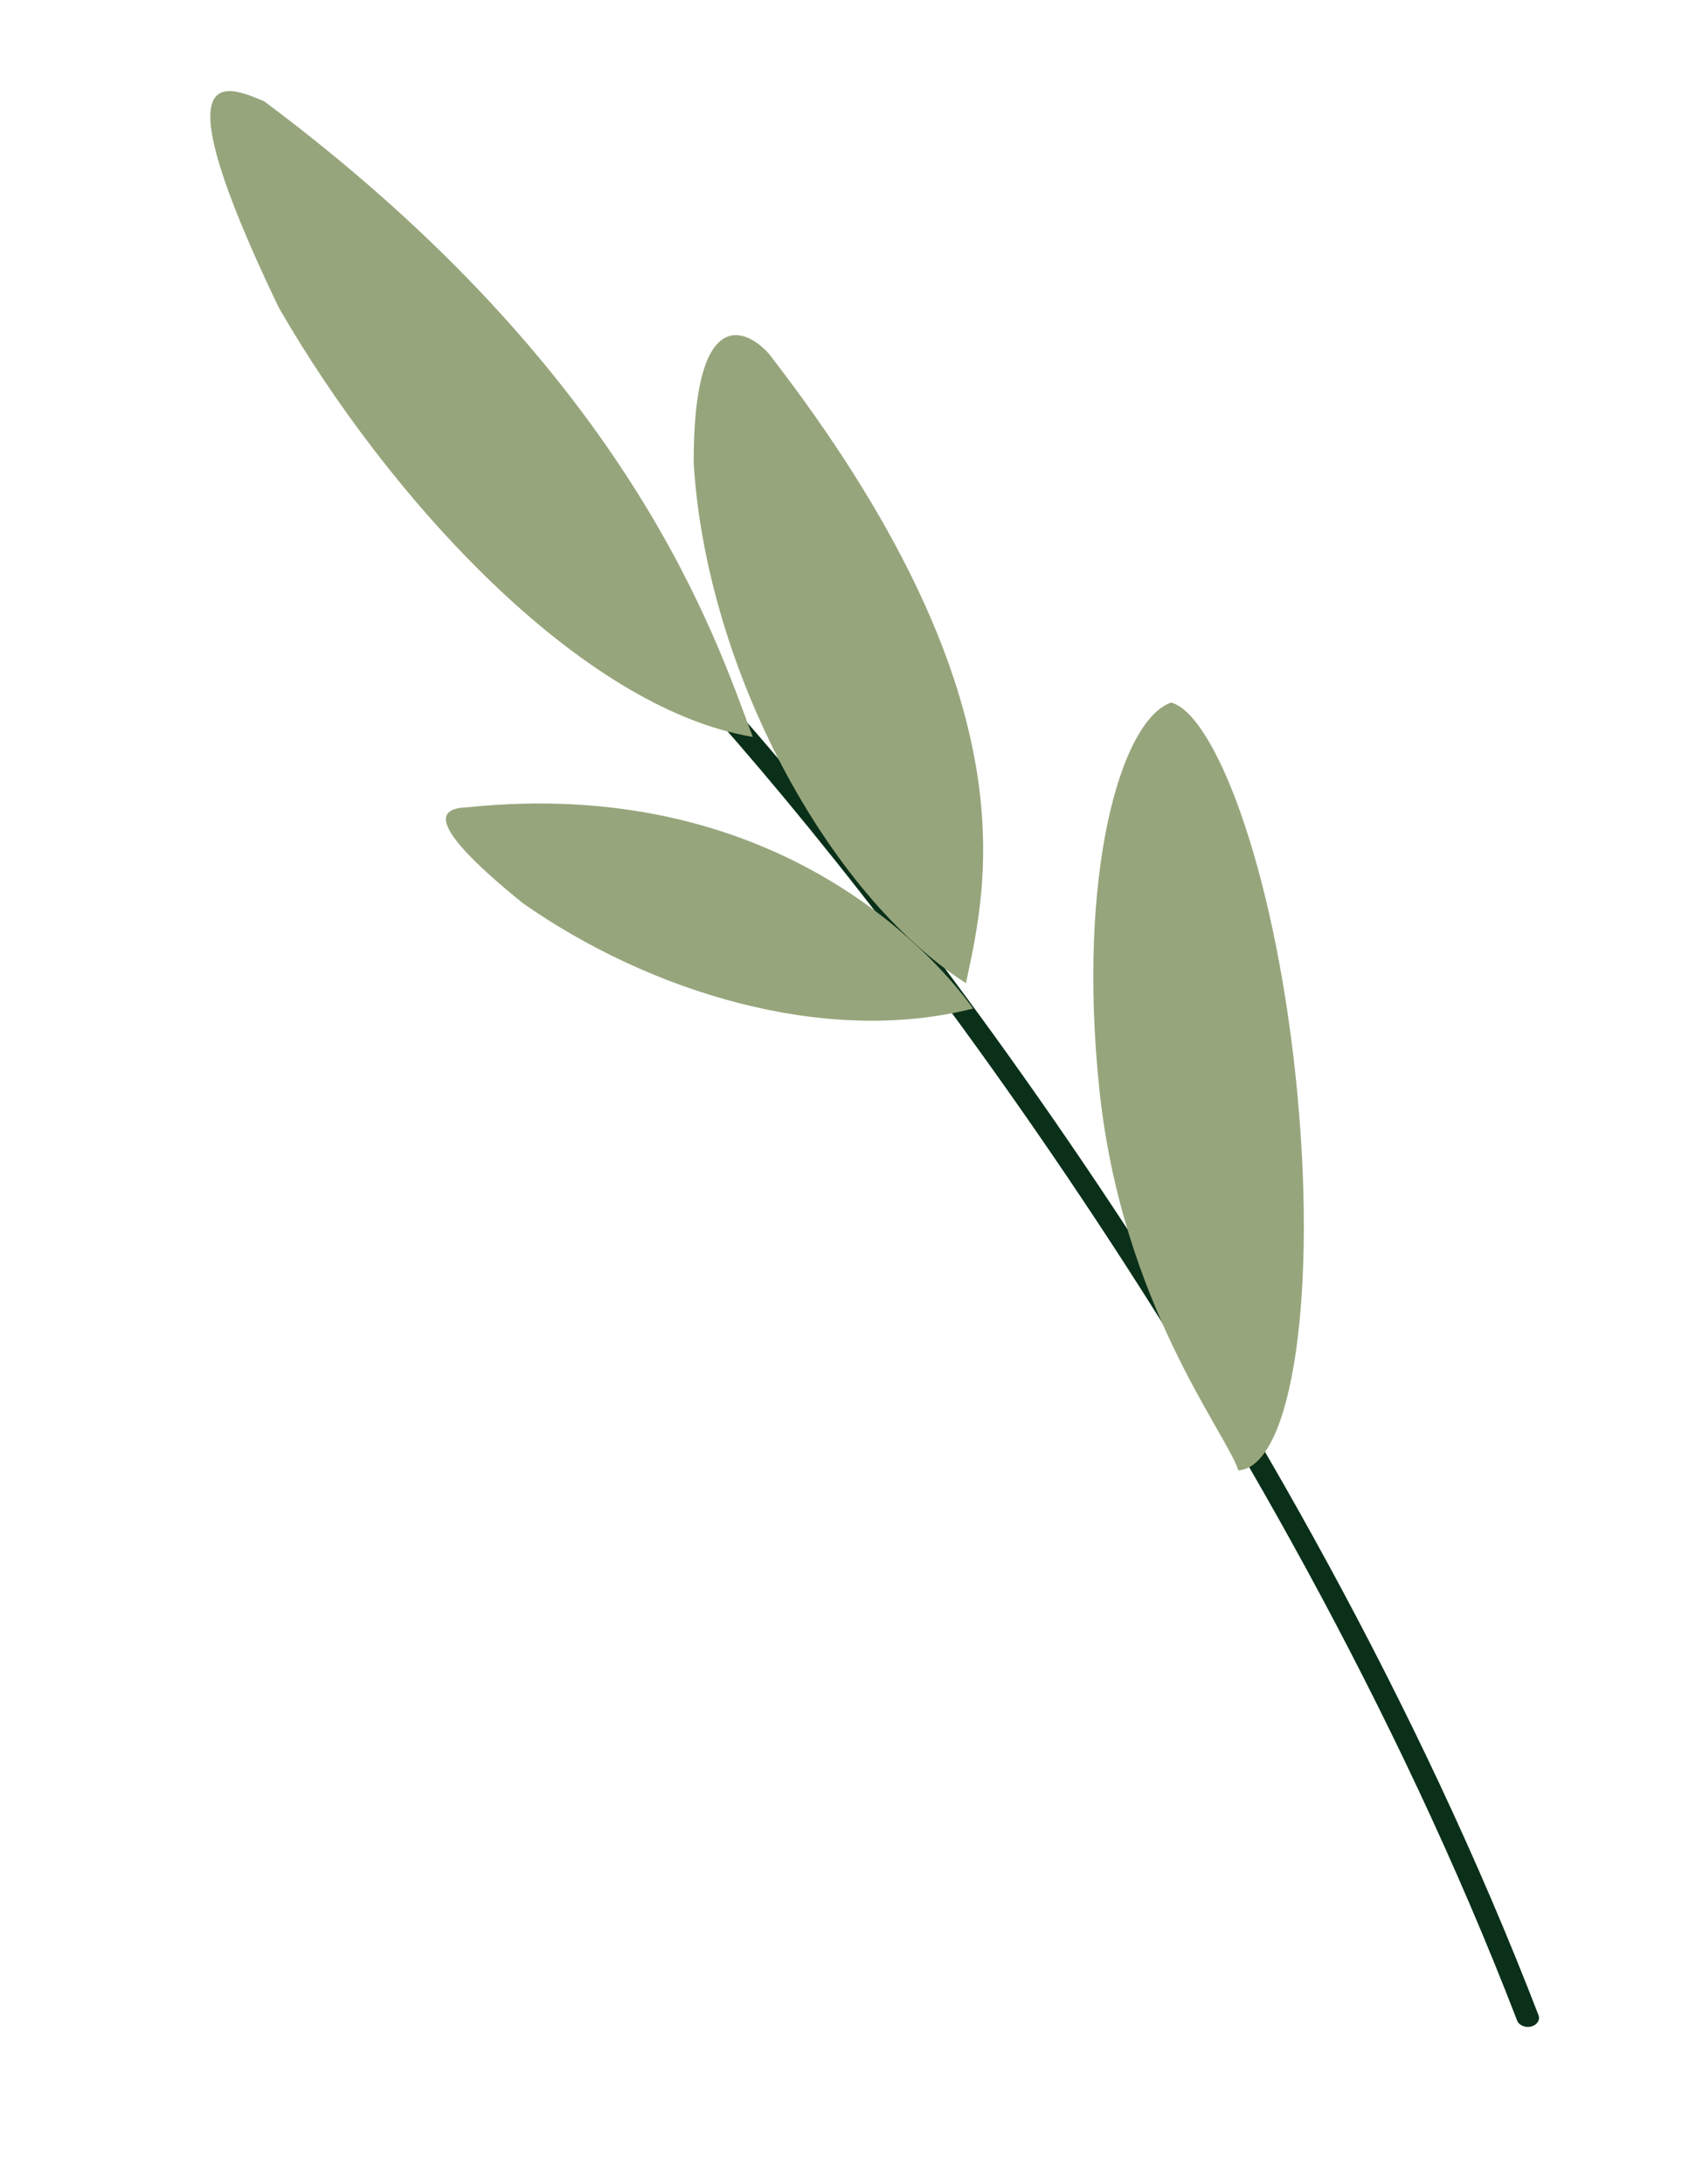
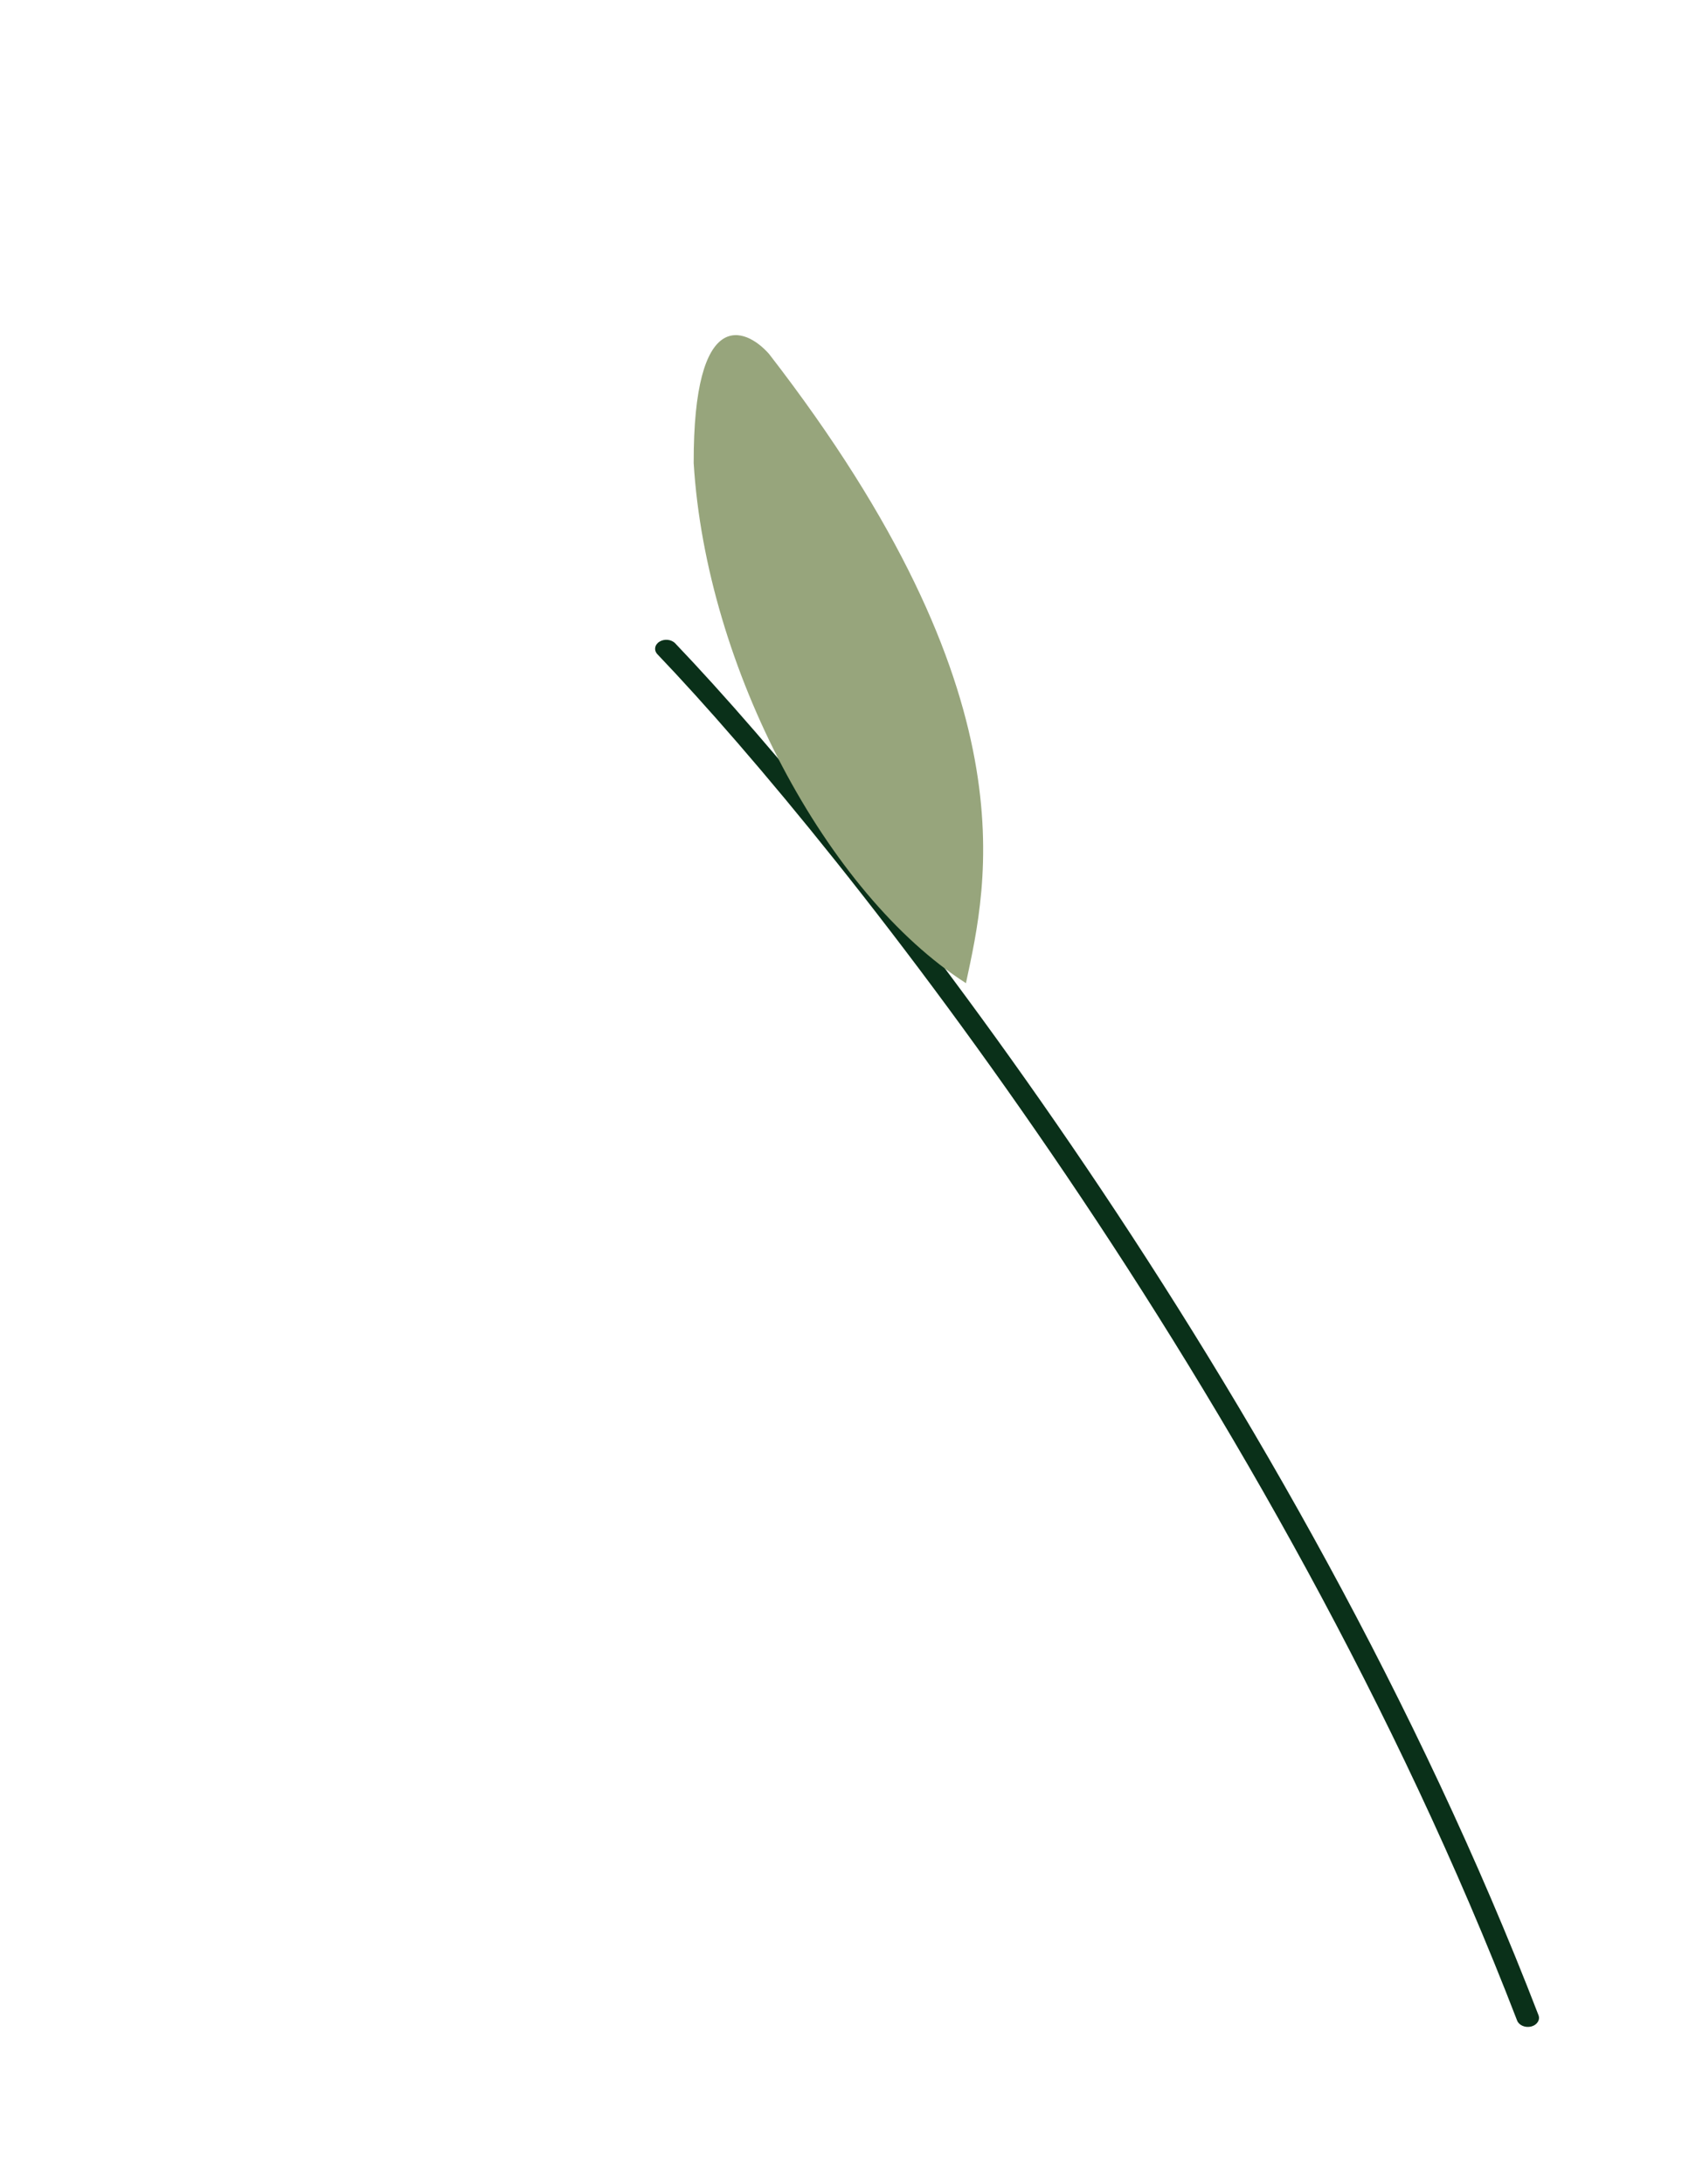
<svg xmlns="http://www.w3.org/2000/svg" width="41" height="53" viewBox="0 0 41 53" fill="none">
-   <path fill-rule="evenodd" clip-rule="evenodd" d="M16.009 15.573C16.128 15.499 16.298 15.517 16.39 15.613C20.931 20.365 31.469 33.664 37.347 48.909C37.391 49.024 37.311 49.147 37.168 49.183C37.025 49.218 36.873 49.154 36.828 49.039C30.973 33.854 20.471 20.6 15.959 15.879C15.868 15.784 15.89 15.646 16.009 15.573Z" fill="#0A3019" />
-   <path d="M6.417 2.461C15.361 9.136 17.385 15.528 18.274 17.885C14.075 17.183 9.409 12.058 6.768 7.466C3.807 1.303 5.526 2.085 6.417 2.461Z" fill="#97A57C" />
-   <path d="M11.312 19.596C18.735 18.814 22.595 23.05 23.621 24.477C20.012 25.396 15.763 24.071 12.692 21.92C10.51 20.153 10.519 19.624 11.312 19.596Z" fill="#97A57C" />
+   <path fill-rule="evenodd" clip-rule="evenodd" d="M16.009 15.573C16.128 15.499 16.298 15.517 16.39 15.613C20.931 20.365 31.469 33.664 37.347 48.909C37.391 49.024 37.311 49.147 37.168 49.183C37.025 49.218 36.873 49.154 36.828 49.039C30.973 33.854 20.471 20.6 15.959 15.879C15.868 15.784 15.89 15.646 16.009 15.573" fill="#0A3019" />
  <path d="M18.666 8.587C25.093 16.886 23.964 21.436 23.448 23.861C20.083 21.704 17.143 16.223 16.839 11.239C16.831 7.441 18.079 7.927 18.666 8.587Z" fill="#97A57C" />
-   <path d="M31.452 26.133C31.999 31.322 31.376 35.599 30.061 35.686C29.758 34.749 27.235 31.638 26.688 26.449C26.141 21.26 27.188 17.483 28.429 17.051C29.459 17.321 30.905 20.944 31.452 26.133Z" fill="#97A57C" />
</svg>